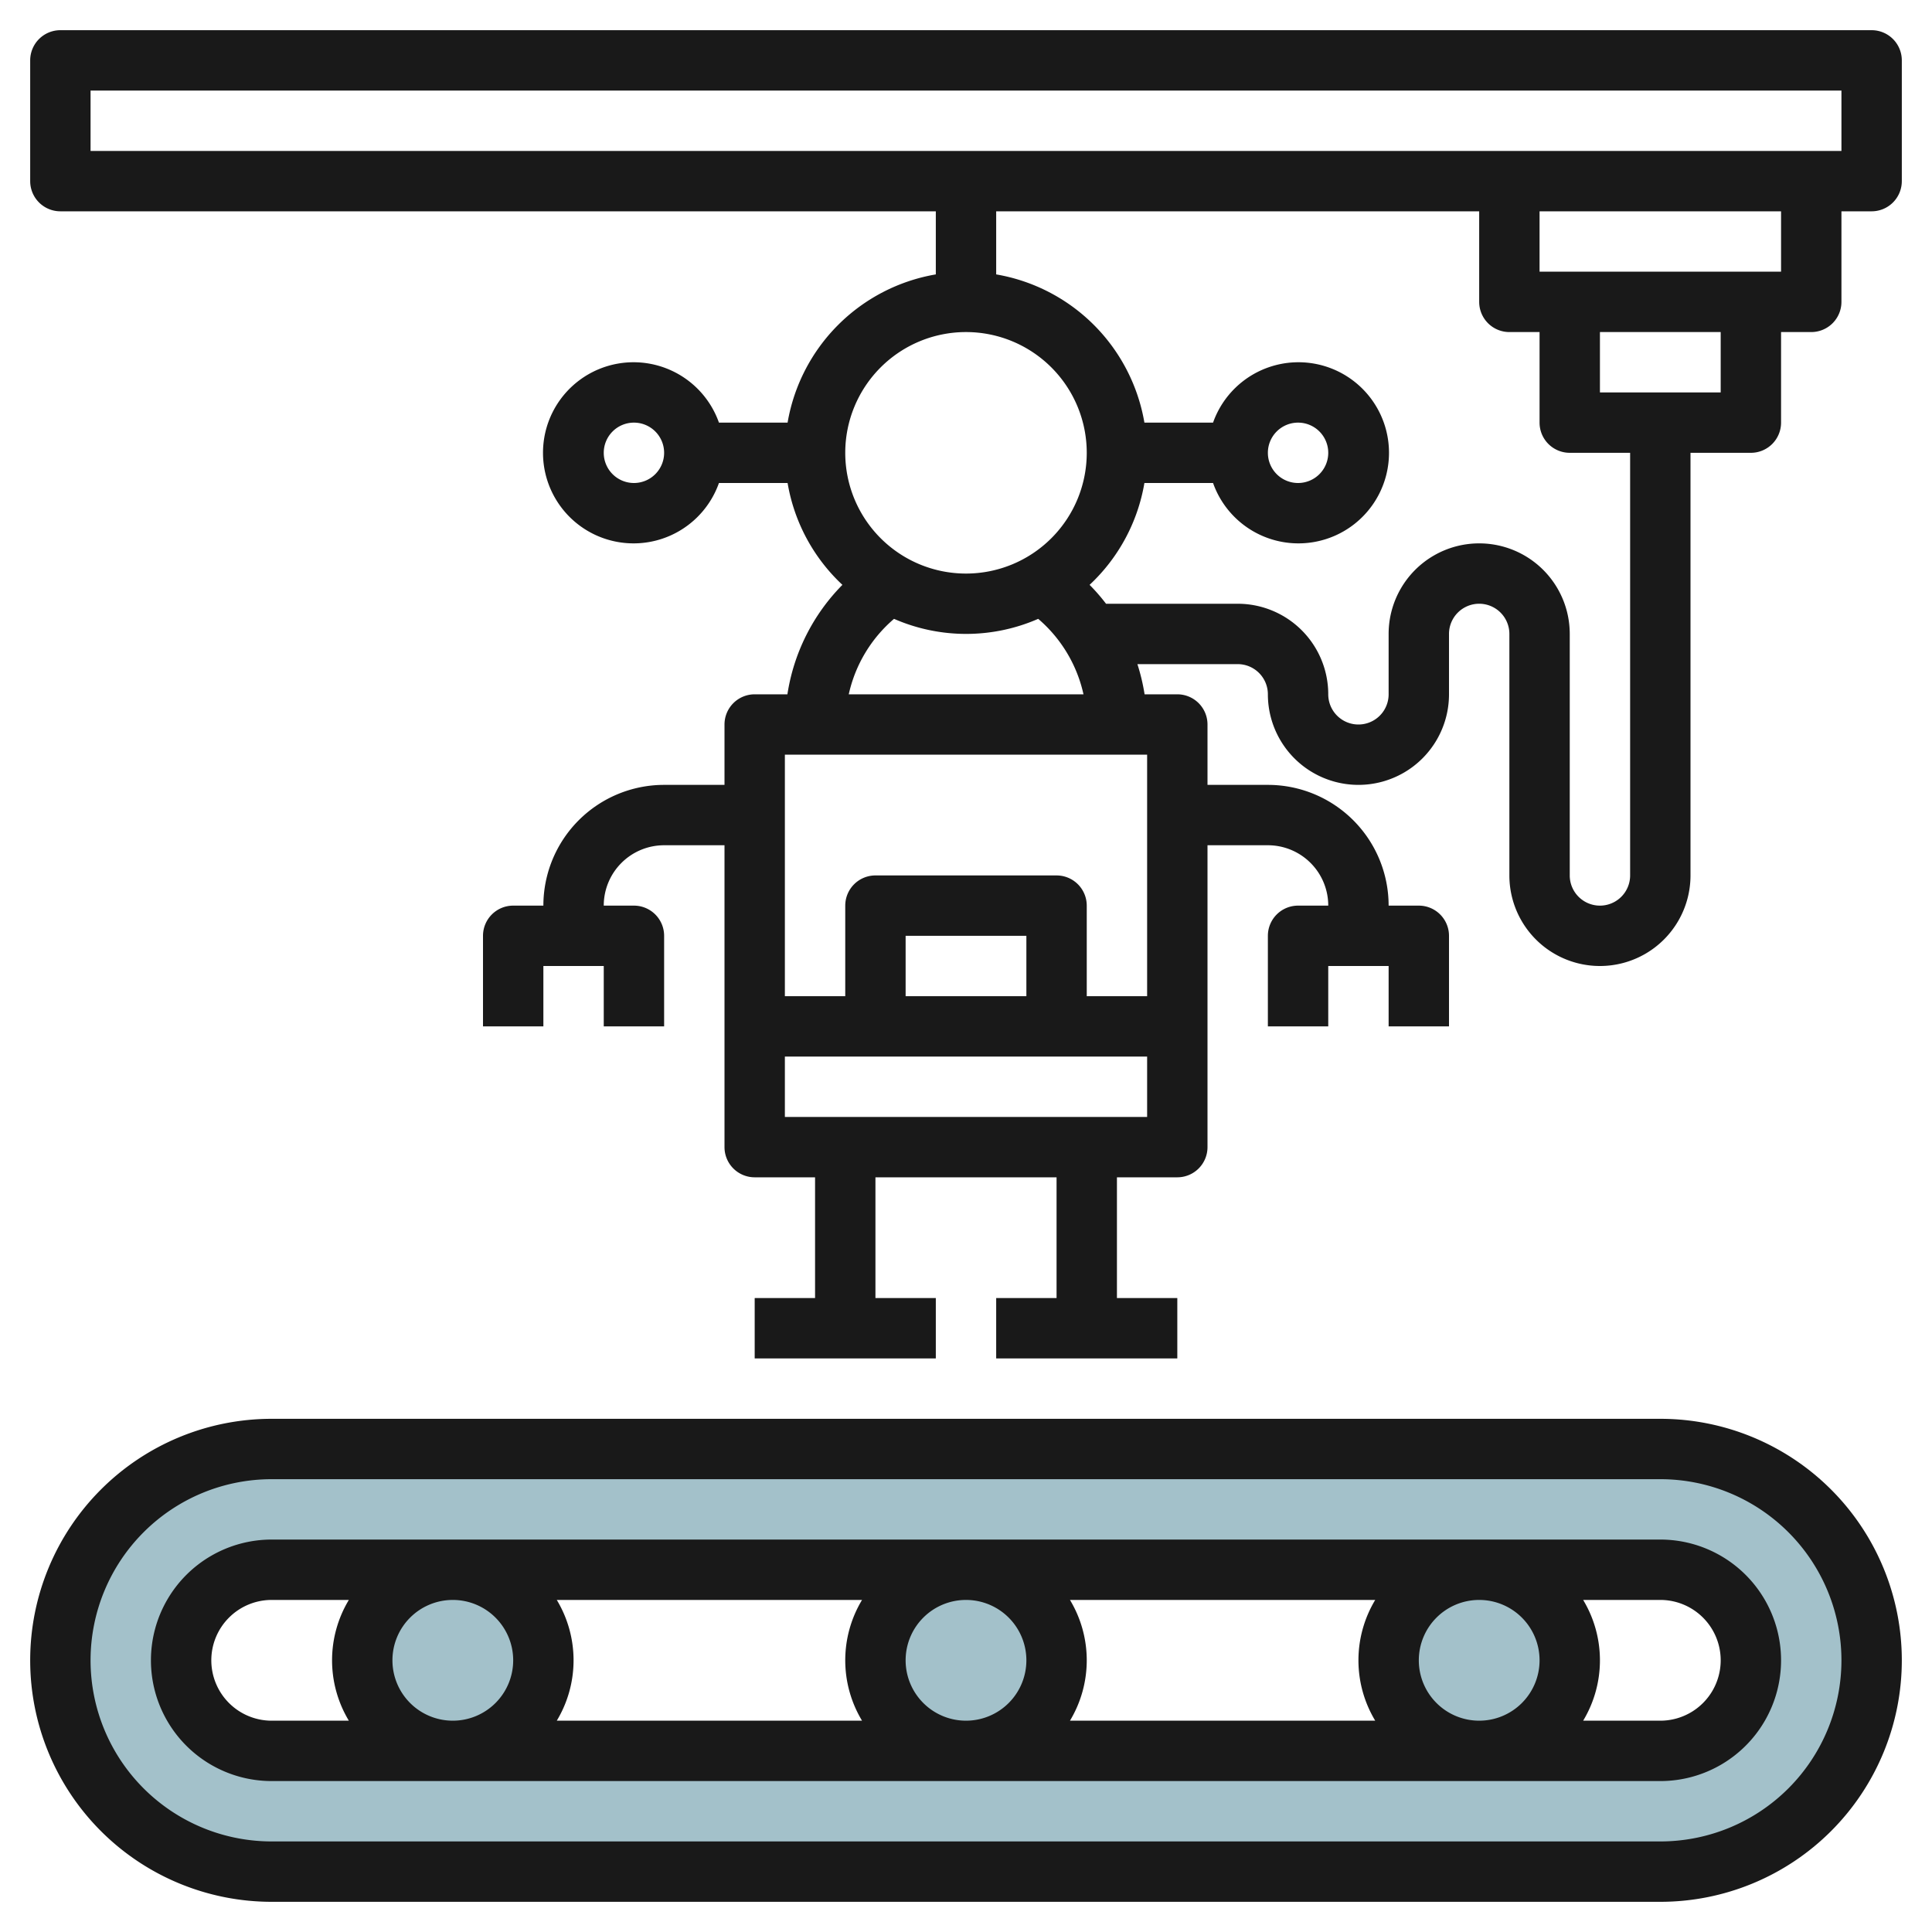
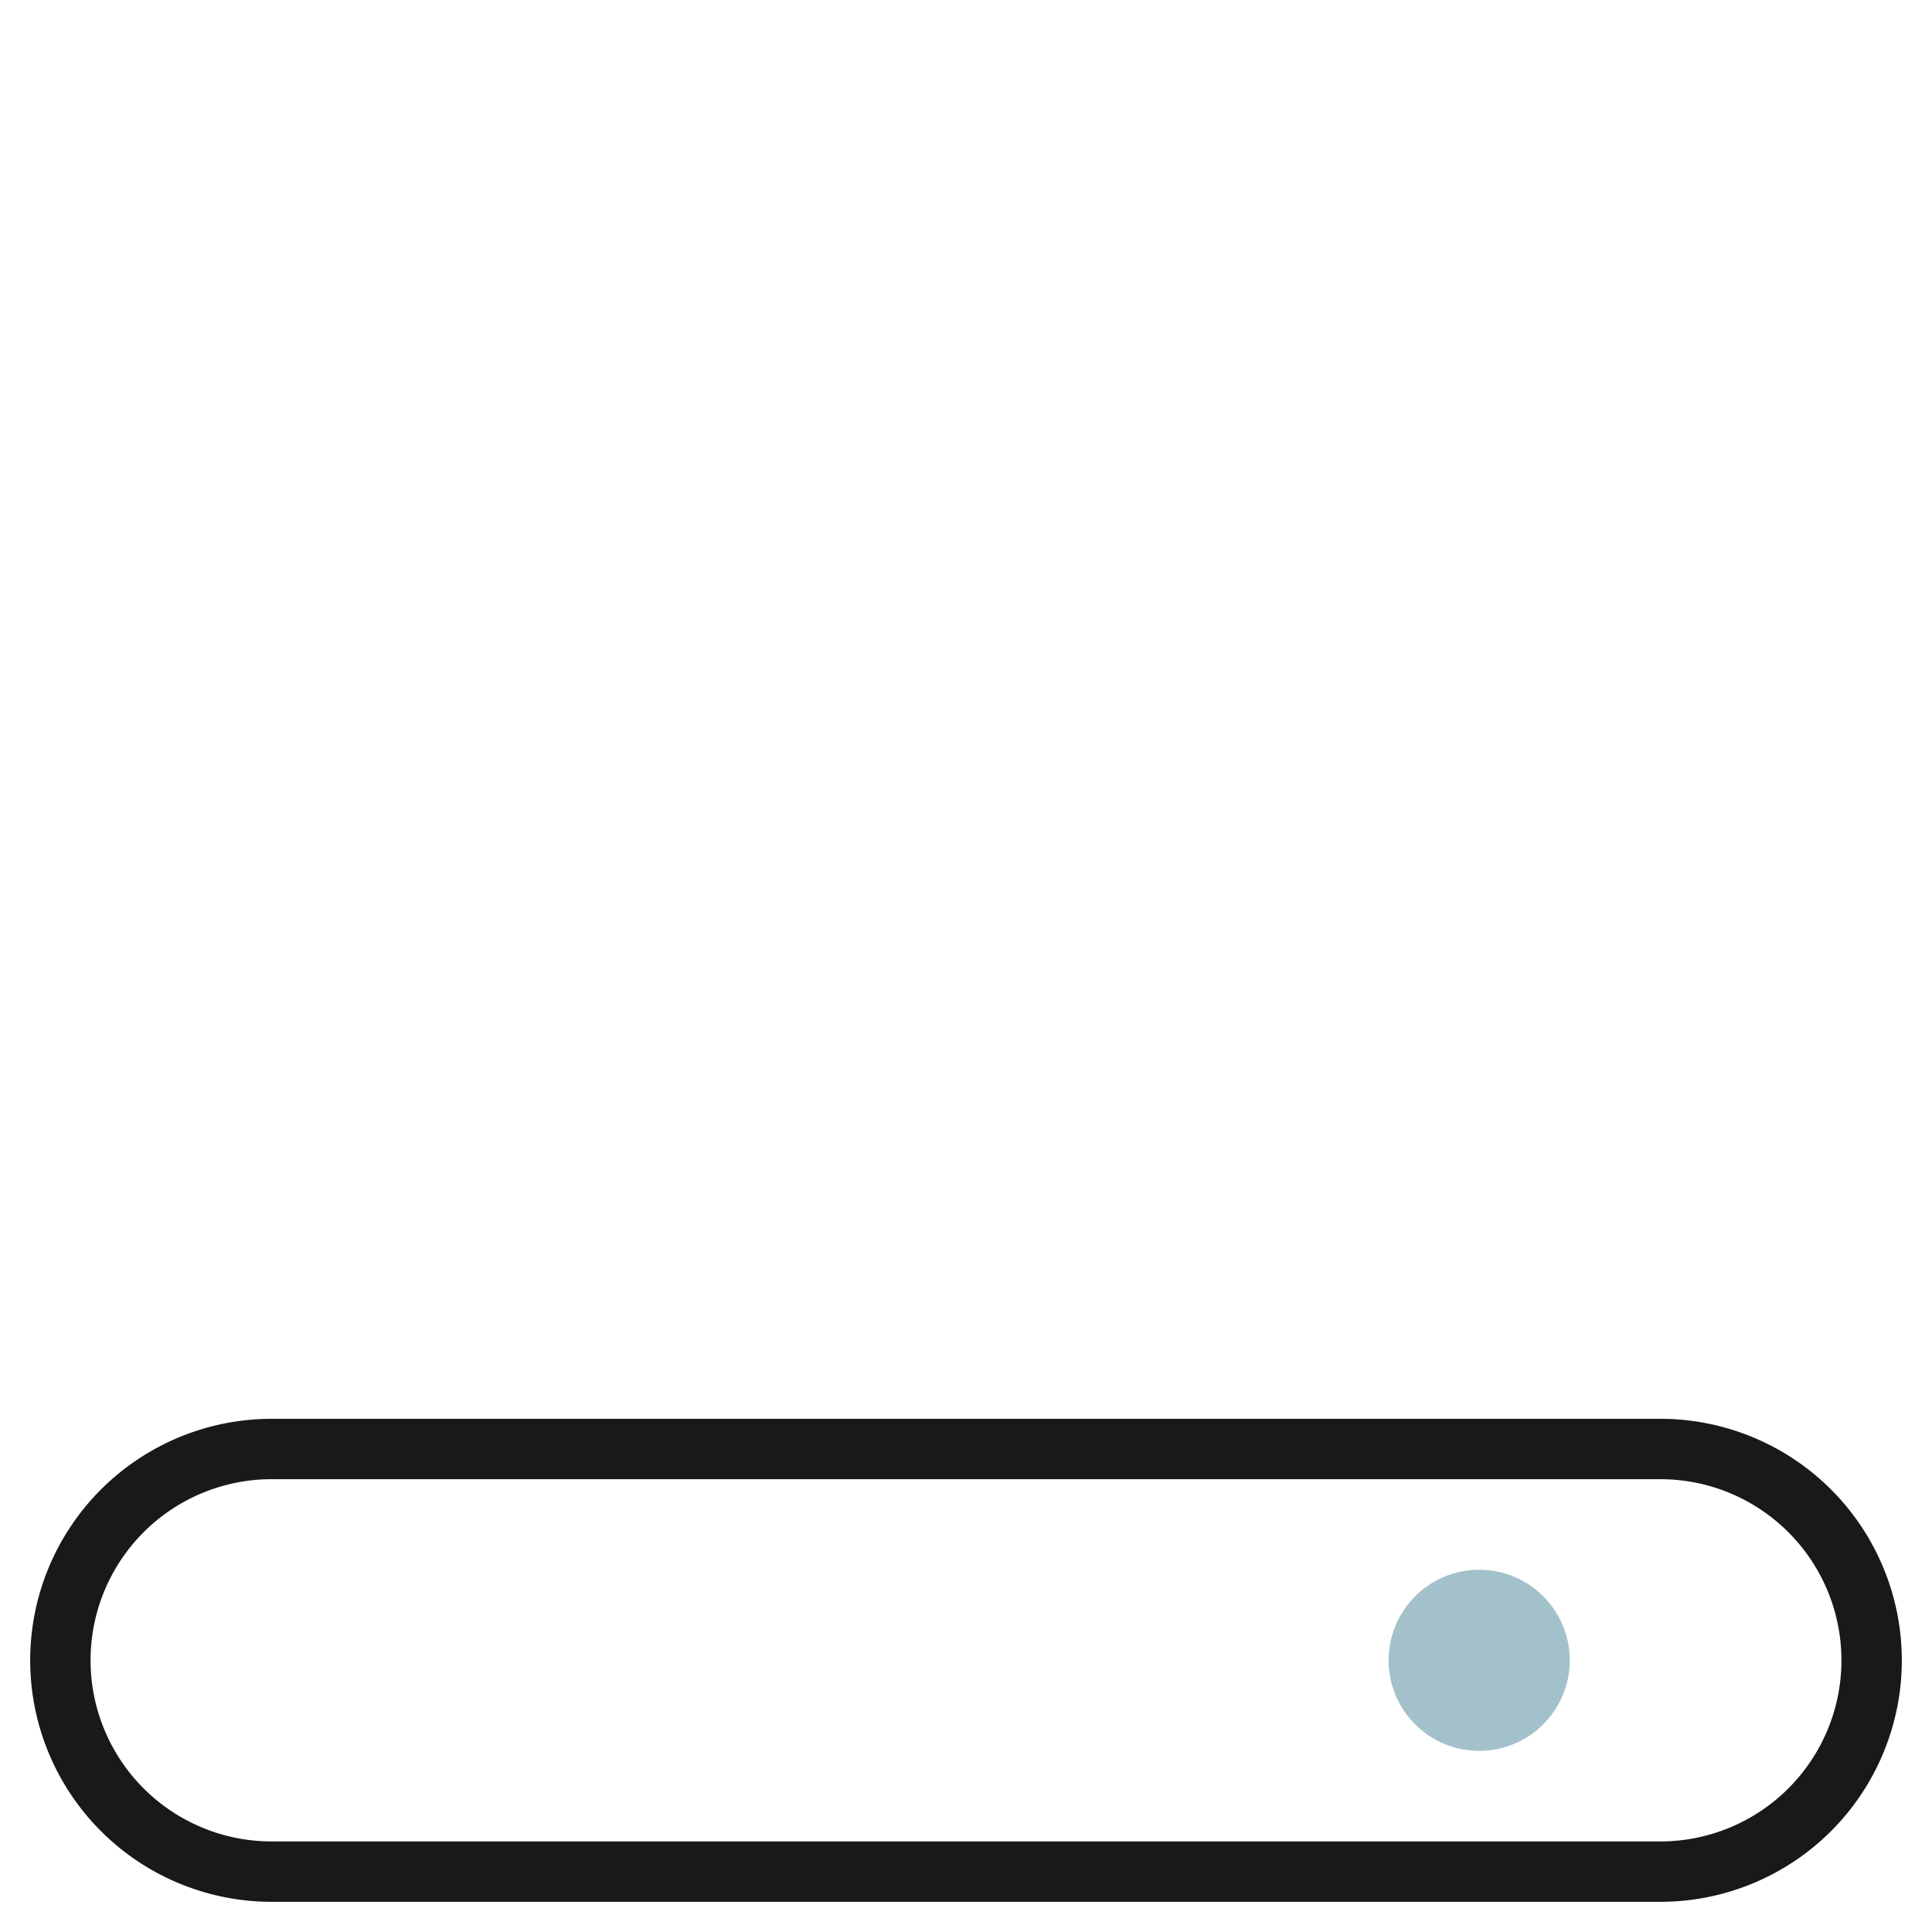
<svg xmlns="http://www.w3.org/2000/svg" id="Layer_3" height="512" viewBox="0 0 64 64" width="512" data-name="Layer 3">
  <g fill="#a3c1ca">
-     <path d="m55 48h-46a7 7 0 0 0 0 14h46a7 7 0 0 0 0-14zm0 10h-46a3 3 0 0 1 0-6h46a3 3 0 0 1 0 6z" />
    <circle cx="49" cy="55" r="3" />
-     <circle cx="32" cy="55" r="3" />
-     <circle cx="15" cy="55" r="3" />
  </g>
  <path d="m55 47h-46a8 8 0 0 0 0 16h46a8 8 0 0 0 0-16zm0 14h-46a6 6 0 0 1 0-12h46a6 6 0 0 1 0 12z" fill="#191919" />
-   <path d="m62 1h-60a1 1 0 0 0 -1 1v4a1 1 0 0 0 1 1h29v2.09a6.008 6.008 0 0 0 -4.91 4.91h-2.274a3 3 0 1 0 0 2h2.274a5.983 5.983 0 0 0 1.816 3.374 6.57 6.57 0 0 0 -1.822 3.626h-1.084a1 1 0 0 0 -1 1v2h-2a4 4 0 0 0 -4 4h-1a1 1 0 0 0 -1 1v3h2v-2h2v2h2v-3a1 1 0 0 0 -1-1h-1a2 2 0 0 1 2-2h2v10a1 1 0 0 0 1 1h2v4h-2v2h6v-2h-2v-4h6v4h-2v2h6v-2h-2v-4h2a1 1 0 0 0 1-1v-10h2a2 2 0 0 1 2 2h-1a1 1 0 0 0 -1 1v3h2v-2h2v2h2v-3a1 1 0 0 0 -1-1h-1a4 4 0 0 0 -4-4h-2v-2a1 1 0 0 0 -1-1h-1.084a6.645 6.645 0 0 0 -.238-1h3.322a1 1 0 0 1 1 1 3 3 0 0 0 6 0v-2a1 1 0 0 1 2 0v8a3 3 0 0 0 6 0v-14h2a1 1 0 0 0 1-1v-3h1a1 1 0 0 0 1-1v-3h1a1 1 0 0 0 1-1v-4a1 1 0 0 0 -1-1zm-41 15a1 1 0 1 1 1-1 1 1 0 0 1 -1 1zm11-5a4 4 0 1 1 -4 4 4 4 0 0 1 4-4zm6 14v8h-2v-3a1 1 0 0 0 -1-1h-6a1 1 0 0 0 -1 1v3h-2v-8zm-4 8h-4v-2h4zm-8 4v-2h12v2zm2.116-14a4.588 4.588 0 0 1 1.5-2.5 5.963 5.963 0 0 0 4.776 0 4.588 4.588 0 0 1 1.5 2.5zm25.884 6a1 1 0 0 1 -2 0v-8a3 3 0 0 0 -6 0v2a1 1 0 0 1 -2 0 3 3 0 0 0 -3-3h-4.361a6.33 6.33 0 0 0 -.545-.626 5.983 5.983 0 0 0 1.816-3.374h2.274a3 3 0 1 0 0-2h-2.274a6.008 6.008 0 0 0 -4.91-4.91v-2.09h16v3a1 1 0 0 0 1 1h1v3a1 1 0 0 0 1 1h2zm-12-14a1 1 0 1 1 1 1 1 1 0 0 1 -1-1zm15-2h-4v-2h4zm2-4h-8v-2h8zm2-4h-58v-2h58z" fill="#191919" />
-   <path d="m55 51h-46a4 4 0 0 0 0 8h46a4 4 0 0 0 0-8zm-4 4a2 2 0 1 1 -2-2 2 2 0 0 1 2 2zm-38 0a2 2 0 1 1 2 2 2 2 0 0 1 -2-2zm5.444-2h10.112a3.875 3.875 0 0 0 0 4h-10.112a3.875 3.875 0 0 0 0-4zm11.556 2a2 2 0 1 1 2 2 2 2 0 0 1 -2-2zm5.444-2h10.112a3.875 3.875 0 0 0 0 4h-10.112a3.875 3.875 0 0 0 0-4zm-28.444 2a2 2 0 0 1 2-2h2.556a3.875 3.875 0 0 0 0 4h-2.556a2 2 0 0 1 -2-2zm48 2h-2.556a3.875 3.875 0 0 0 0-4h2.556a2 2 0 0 1 0 4z" fill="#191919" />
</svg>